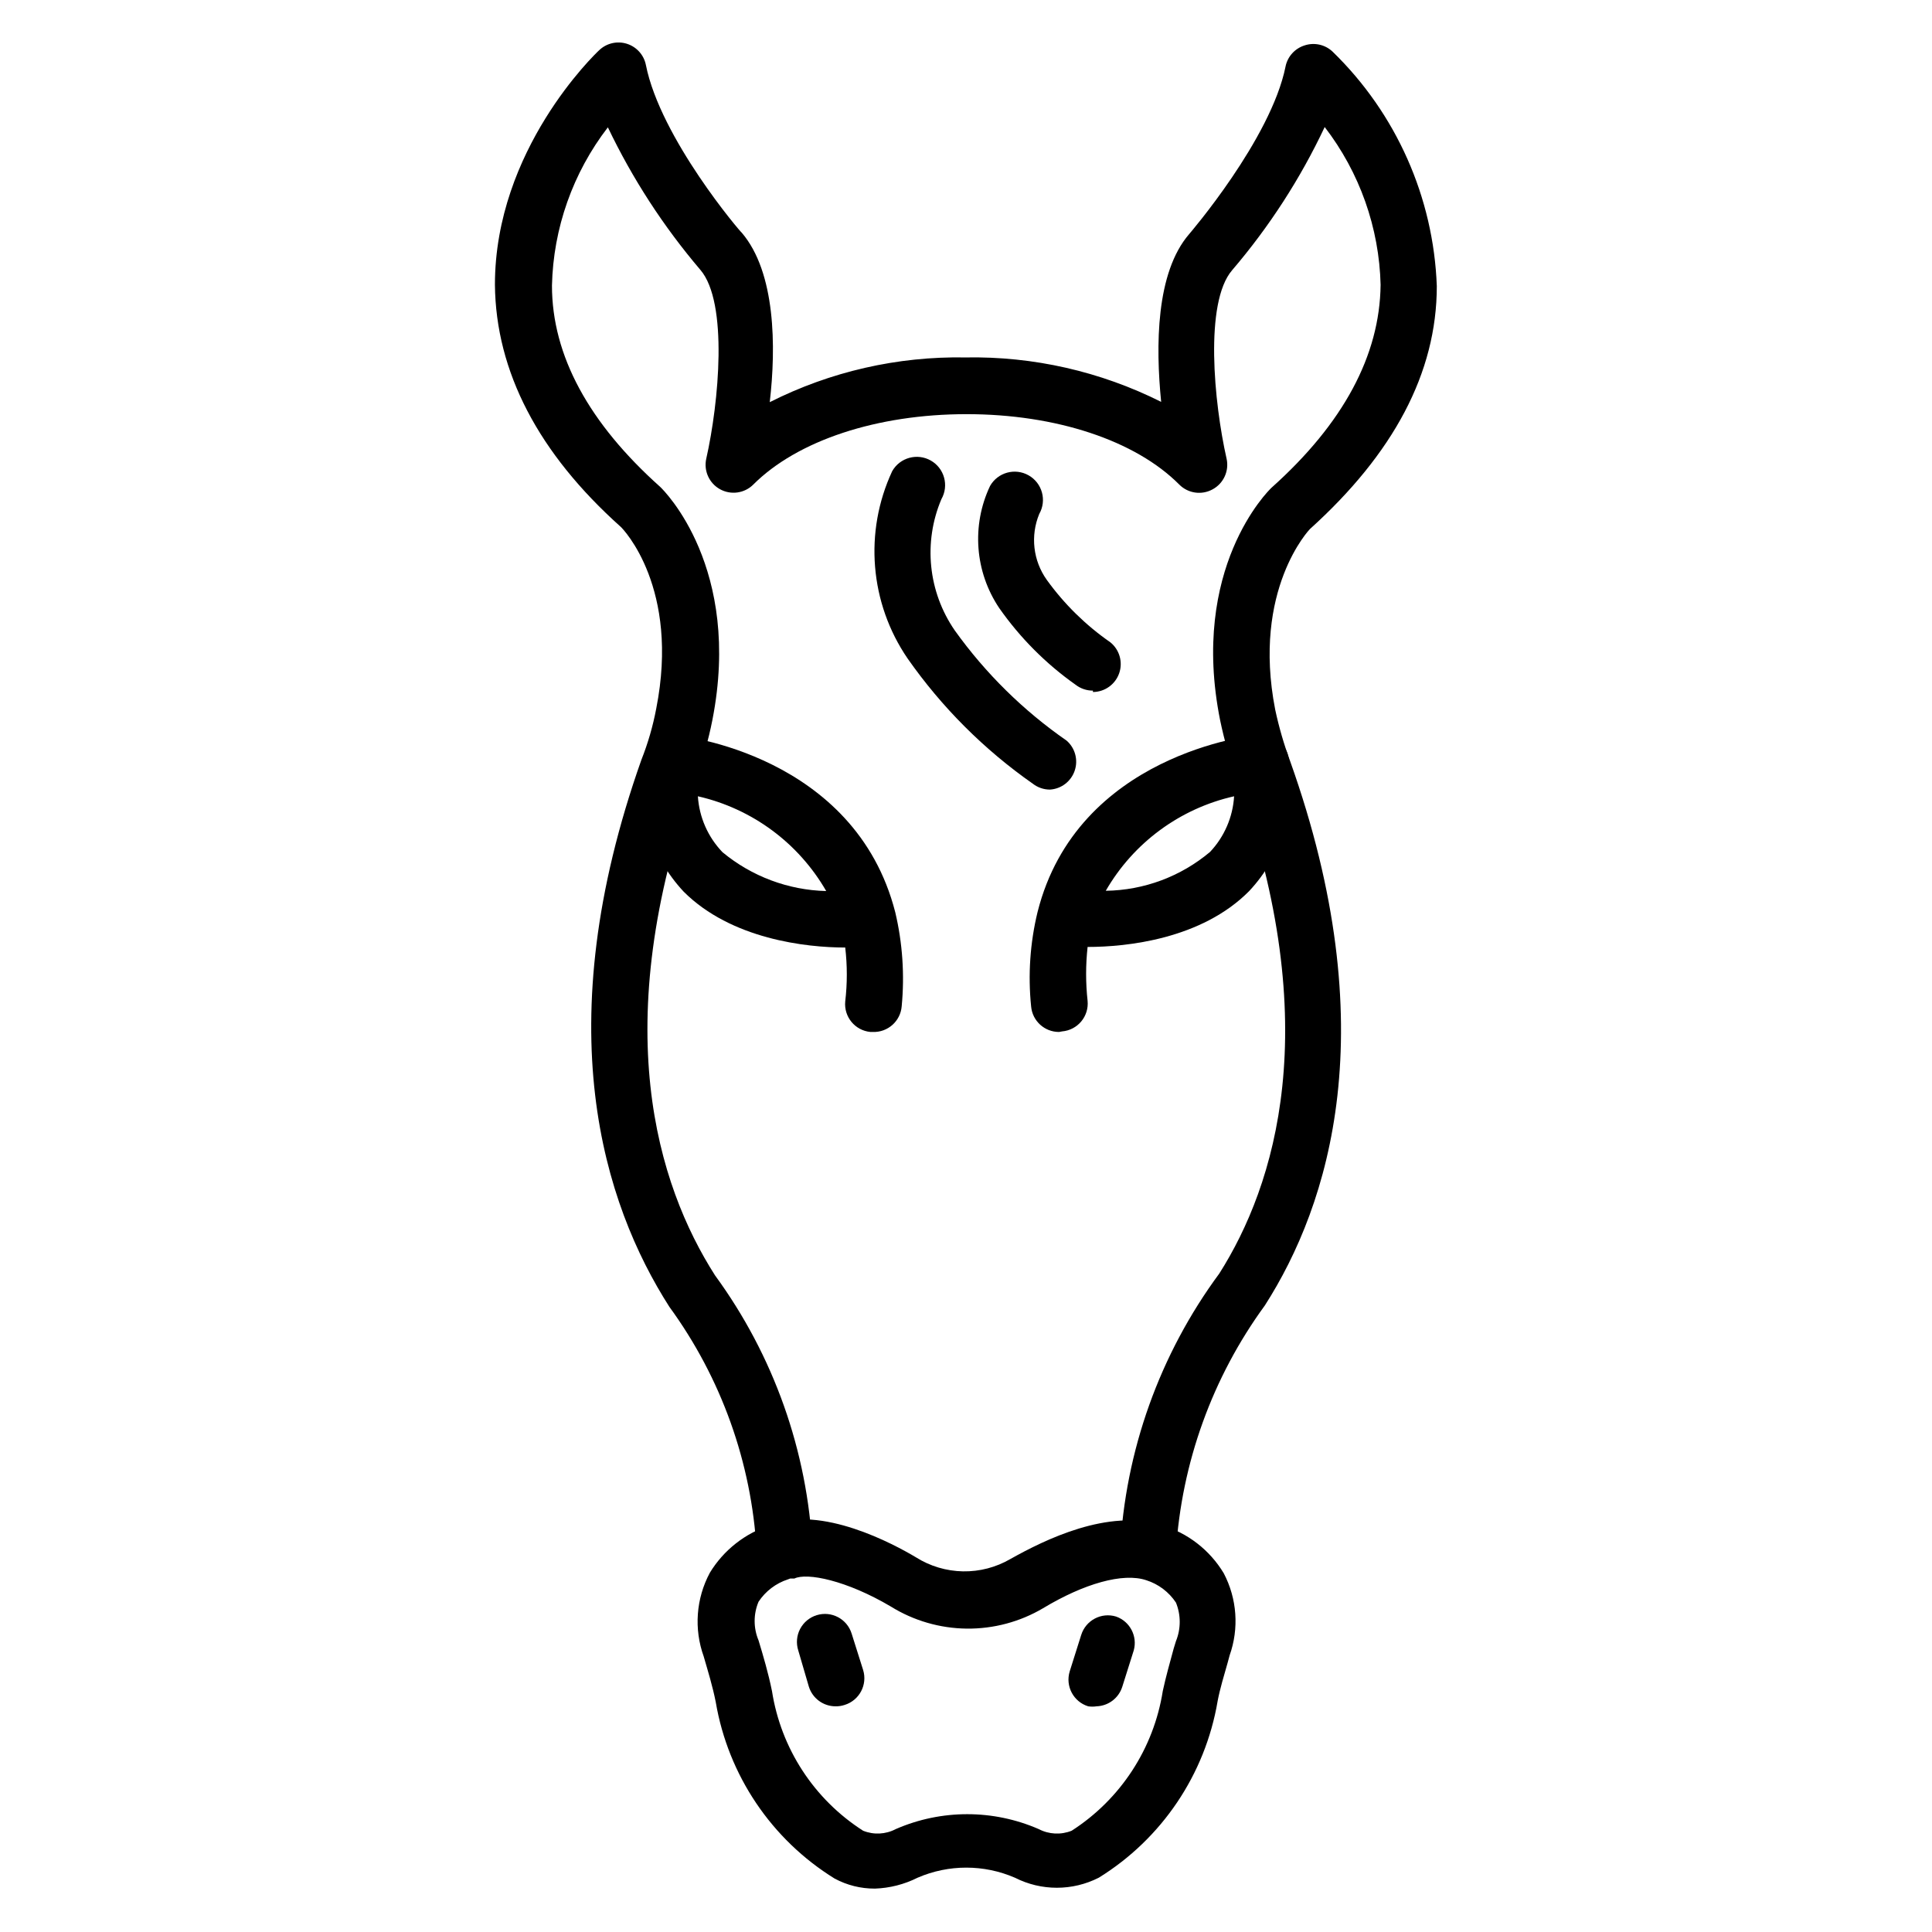
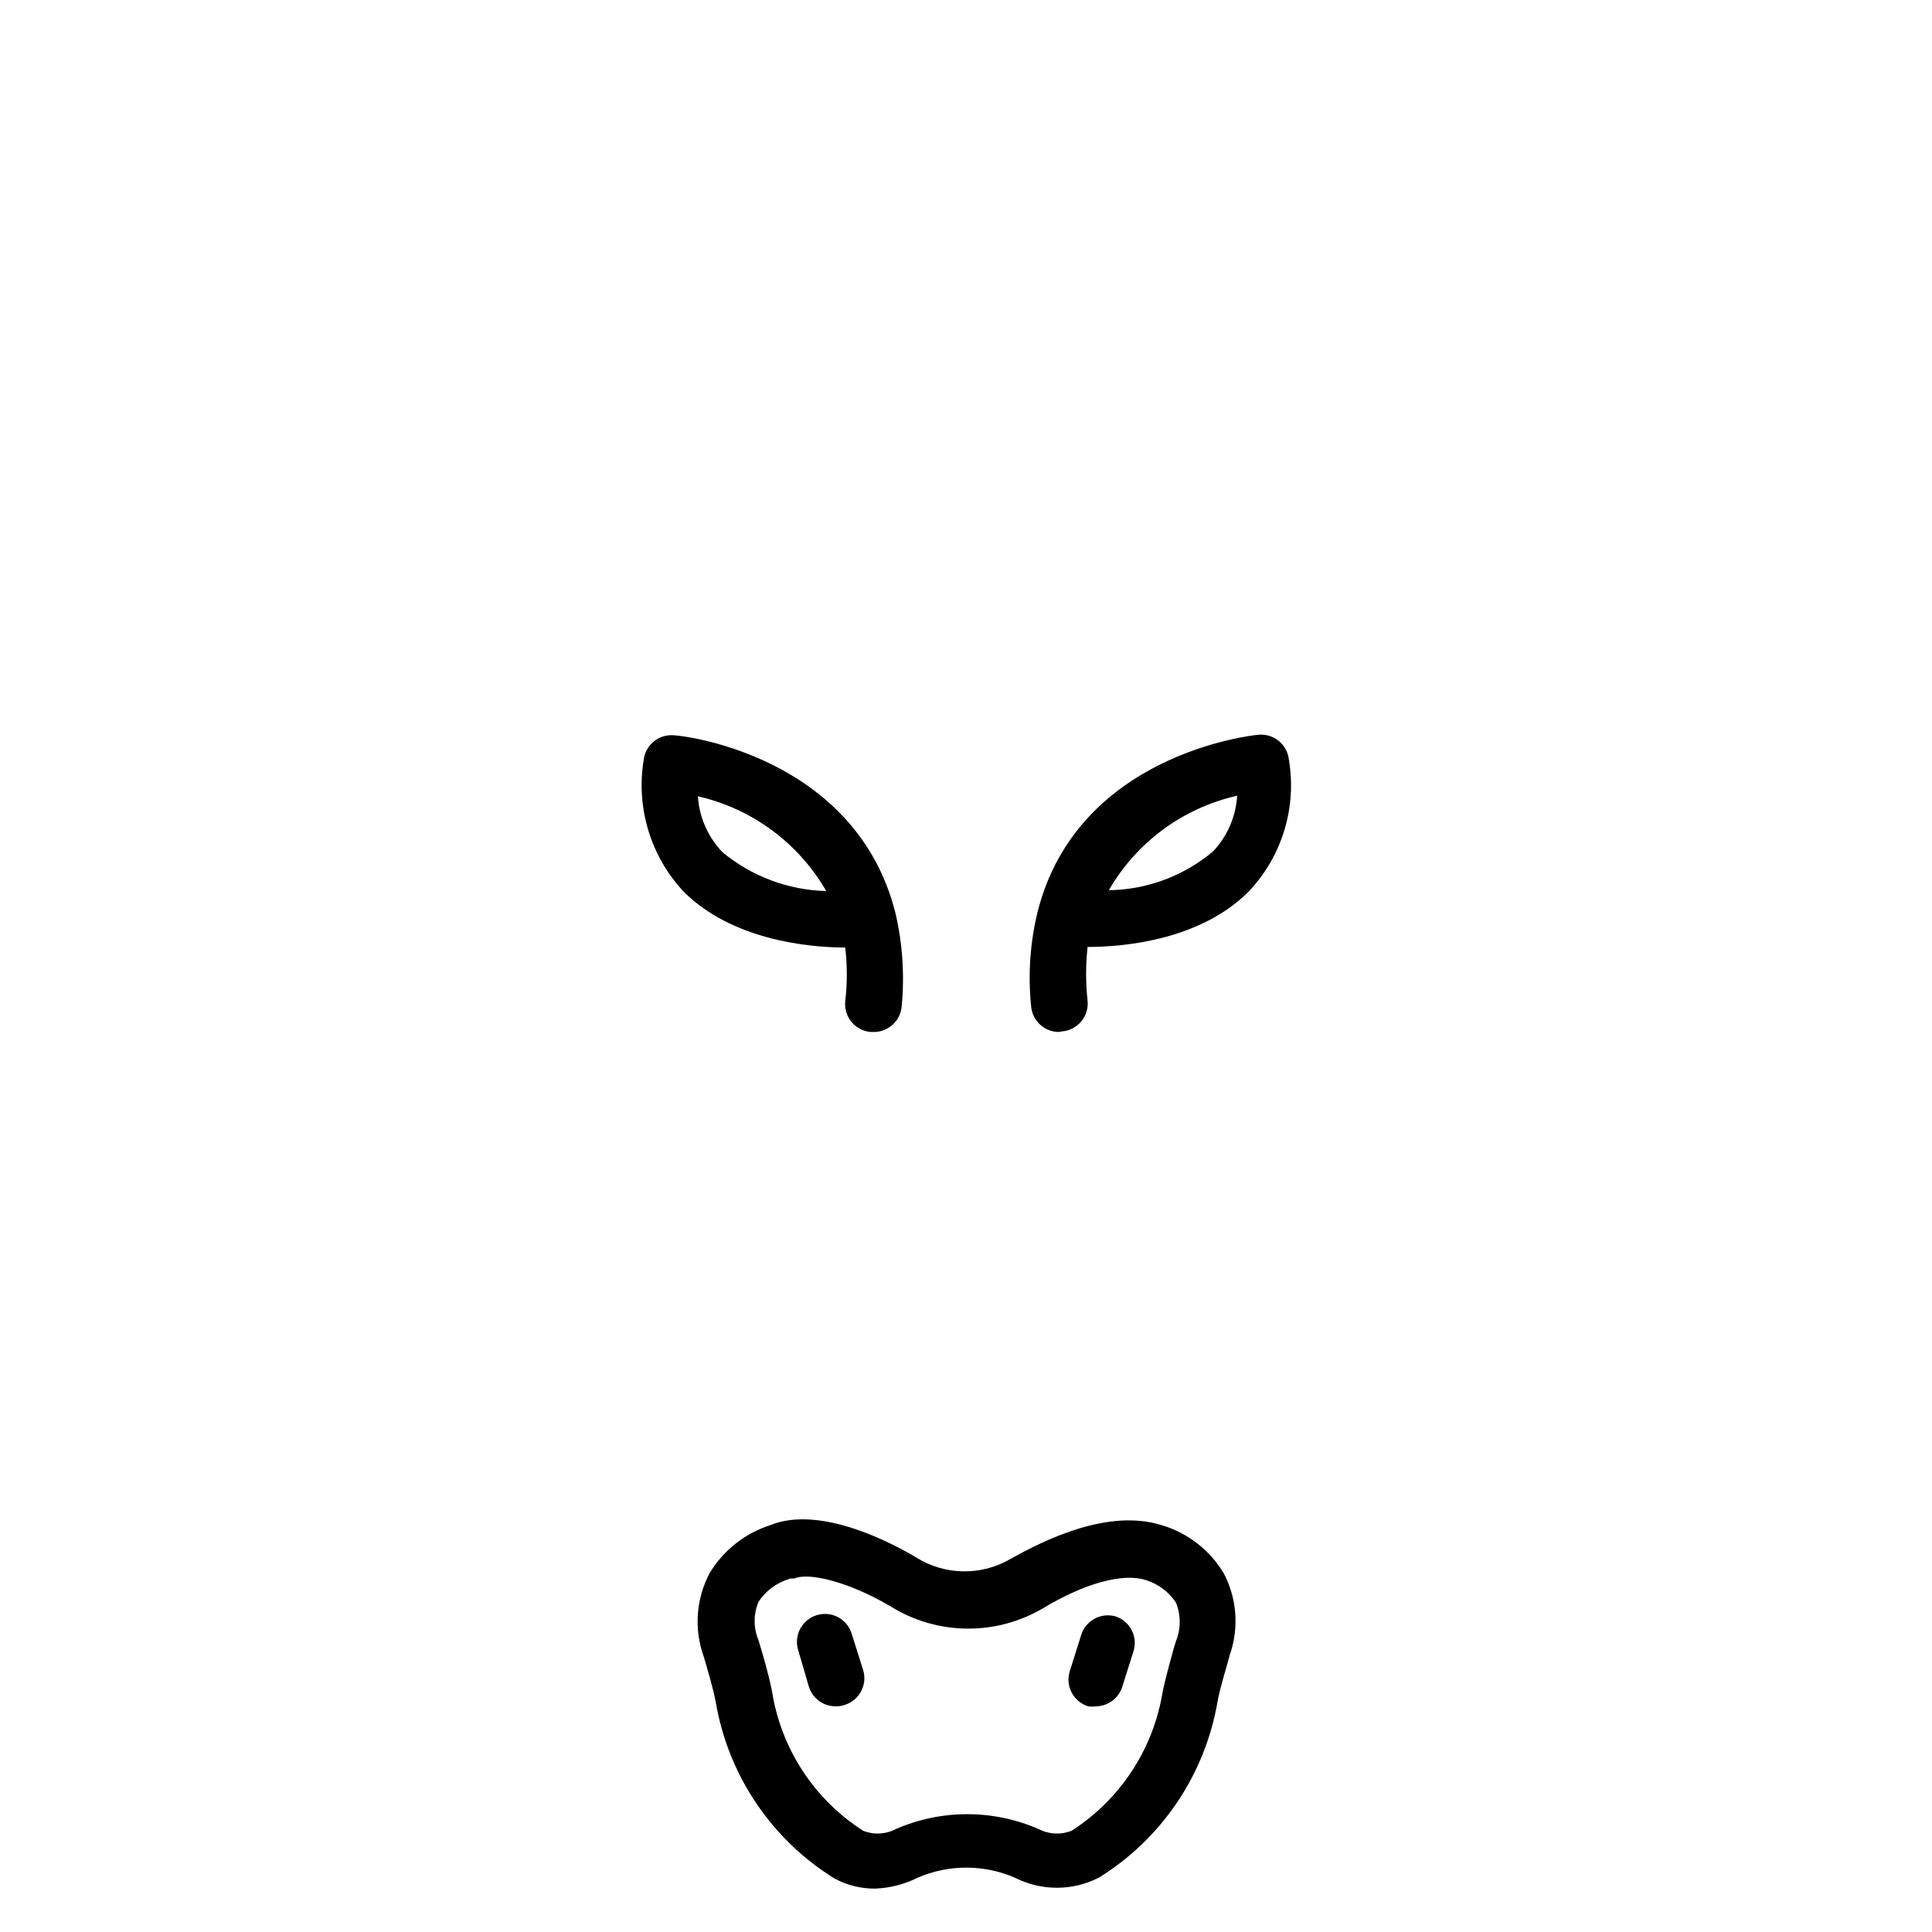
<svg xmlns="http://www.w3.org/2000/svg" fill="#000000" width="800px" height="800px" version="1.1" viewBox="144 144 512 512">
  <g>
-     <path d="m448.23 562.48c-4.09 0-7.41-3.316-7.41-7.41 1.352-26.574 10.5-52.16 26.305-73.57 14.816-23.34 28.152-65.57 4.742-130.84v0.004c-1.895-5.144-3.402-10.418-4.519-15.781-8.078-40.305 12.742-60.828 13.629-61.645 19.043-17.039 28.672-35.043 28.895-53.715h0.004c-0.367-15.172-5.559-29.836-14.82-41.859-6.445 13.68-14.695 26.438-24.523 37.934-7.41 8.594-4.816 35.191-1.48 49.938 0.73 3.238-0.781 6.57-3.707 8.148-2.891 1.59-6.484 1.078-8.816-1.258-11.633-11.707-32.672-18.672-56.383-18.672-23.707 0-44.824 6.965-56.531 18.672h0.004c-2.34 2.32-5.926 2.816-8.809 1.223-2.883-1.594-4.367-4.902-3.641-8.113 3.336-14.816 5.852-41.344-1.555-50.012-9.777-11.477-18.023-24.18-24.523-37.785-9.277 12.043-14.469 26.734-14.816 41.934 0 18.598 9.855 36.527 28.672 53.344 1.113 1.039 21.707 21.559 13.855 61.715v0.004c-1.062 5.434-2.598 10.766-4.594 15.93-23.34 65.199-10.004 107.36 5.262 131.29h-0.004c15.555 21.254 24.543 46.598 25.859 72.906 0 1.965-0.781 3.848-2.172 5.238-1.387 1.387-3.273 2.168-5.238 2.168-4.09 0-7.41-3.316-7.41-7.406-1.344-23.285-9.367-45.691-23.113-64.535-17.484-27.34-32.523-74.09-7.41-144.99 1.738-4.383 3.051-8.926 3.926-13.559 6.297-31.934-8.742-47.566-9.41-48.16-21.781-19.484-33.117-41.121-33.34-64.16 0-35.785 26.523-61.125 27.637-62.16 1.957-1.863 4.773-2.512 7.348-1.695 2.574 0.82 4.5 2.973 5.023 5.621 3.852 19.41 25.191 44.453 25.414 44.453 8.965 10.52 9.113 30.23 7.41 44.898 16.066-8.109 33.867-12.176 51.863-11.852 17.984-0.332 35.781 3.711 51.863 11.777-1.48-14.816-1.406-34.23 7.41-44.453 0 0 21.707-25.191 25.562-44.453h-0.004c0.547-2.629 2.477-4.754 5.039-5.559 2.578-0.855 5.426-0.23 7.406 1.633 16.879 16.383 26.777 38.652 27.637 62.16 0 23.043-11.559 44.453-33.637 64.383 0 0-15.41 16.004-9.188 47.863 0.984 4.606 2.297 9.137 3.926 13.559 25.266 70.828 10.449 117.58-6.668 144.32-13.906 19.047-22.078 41.668-23.559 65.199-0.043 4.066-3.348 7.336-7.41 7.336z" />
-     <path d="m422.23 353.25c-1.637-0.004-3.227-0.551-4.519-1.555-12.918-9.039-24.152-20.273-33.191-33.191-10.031-14.668-11.578-33.535-4.078-49.641 2.047-3.602 6.625-4.859 10.227-2.816 3.602 2.047 4.859 6.625 2.816 10.227-4.859 11.449-3.519 24.59 3.555 34.82 8.133 11.355 18.156 21.23 29.637 29.191 2.258 1.98 3.098 5.133 2.121 7.973-0.973 2.844-3.566 4.816-6.566 4.992z" />
-     <path d="m433.64 327.02c-1.664 0.012-3.281-0.535-4.594-1.555-7.863-5.551-14.703-12.422-20.227-20.301-6.473-9.605-7.402-21.91-2.445-32.379 2.047-3.598 6.621-4.859 10.223-2.812 3.602 2.043 4.863 6.621 2.816 10.223-2.391 5.785-1.637 12.391 2 17.484 4.633 6.422 10.316 12.008 16.82 16.523 2.445 1.961 3.391 5.254 2.359 8.215-1.031 2.965-3.816 4.953-6.953 4.973z" />
-     <path d="m424.67 417.48c-3.848 0.016-7.066-2.914-7.41-6.742-0.859-8.383-0.285-16.852 1.703-25.043 10.52-41.785 56.605-46.824 58.531-46.973 4.043-0.387 7.648 2.555 8.074 6.594 2.121 12.613-1.77 25.492-10.52 34.82-12.594 12.742-32.453 14.816-42.824 14.816v0.004c-0.523 4.75-0.523 9.547 0 14.297 0.188 1.969-0.422 3.93-1.688 5.445-1.266 1.516-3.086 2.465-5.055 2.633zm46.379-62.457c-14.336 3.231-26.668 12.309-34.008 25.043 10.125-0.141 19.891-3.781 27.637-10.301 3.785-4.016 6.039-9.234 6.371-14.742z" />
+     <path d="m424.67 417.48c-3.848 0.016-7.066-2.914-7.41-6.742-0.859-8.383-0.285-16.852 1.703-25.043 10.52-41.785 56.605-46.824 58.531-46.973 4.043-0.387 7.648 2.555 8.074 6.594 2.121 12.613-1.77 25.492-10.52 34.82-12.594 12.742-32.453 14.816-42.824 14.816v0.004c-0.523 4.75-0.523 9.547 0 14.297 0.188 1.969-0.422 3.93-1.688 5.445-1.266 1.516-3.086 2.465-5.055 2.633m46.379-62.457c-14.336 3.231-26.668 12.309-34.008 25.043 10.125-0.141 19.891-3.781 27.637-10.301 3.785-4.016 6.039-9.234 6.371-14.742z" />
    <path d="m375.33 417.48h-0.668c-4.07-0.391-7.055-4.004-6.668-8.078 0.559-4.75 0.559-9.547 0-14.297-10.371 0-30.23-2.223-42.824-14.816v-0.004c-8.734-9.336-12.648-22.199-10.594-34.82 0.203-1.957 1.18-3.75 2.707-4.988 1.527-1.234 3.488-1.812 5.441-1.605 1.926 0 47.863 5.188 58.531 46.898 1.926 8.148 2.5 16.559 1.703 24.895-0.312 3.945-3.676 6.945-7.629 6.816zm-46.379-62.457h-0.004c0.355 5.555 2.664 10.801 6.519 14.816 7.75 6.422 17.43 10.047 27.488 10.297-7.34-12.746-19.664-21.848-34.008-25.113z" />
    <path d="m375.84 644.5c-3.723 0.016-7.391-0.898-10.668-2.668-16.723-10.34-28.191-27.371-31.488-46.75-0.816-4.148-2.074-8.223-3.188-12.078h0.004c-2.641-7.305-2.047-15.387 1.629-22.227 3.648-5.984 9.328-10.453 16.004-12.594 13.41-5.484 32.895 5.113 38.602 8.52 3.734 2.356 8.043 3.641 12.457 3.723 4.414 0.078 8.766-1.059 12.582-3.277 9.113-5.113 25.934-13.414 40.082-8.965 6.883 2.043 12.75 6.59 16.449 12.742 3.531 6.727 4.094 14.621 1.555 21.781l-0.52 1.926c-0.965 3.406-2 6.742-2.668 10.223l0.004 0.004c-3.297 19.379-14.766 36.41-31.488 46.75-6.984 3.551-15.242 3.551-22.227 0-8.227-3.562-17.559-3.562-25.785 0-3.523 1.77-7.391 2.758-11.336 2.891zm-23.039-81.945c-3.191 1.039-5.934 3.129-7.781 5.926-1.375 3.269-1.375 6.957 0 10.227 1.258 4.148 2.594 8.668 3.555 13.41h0.004c2.367 15.238 11.16 28.73 24.152 37.043 2.812 1.137 5.984 0.977 8.668-0.441 12.07-5.258 25.785-5.258 37.859 0 2.707 1.418 5.902 1.582 8.742 0.441 12.969-8.332 21.758-21.812 24.152-37.043 0.816-3.777 1.852-7.41 2.891-11.262l0.594-1.926c1.332-3.277 1.332-6.949 0-10.227-1.867-2.812-4.637-4.902-7.856-5.926-6.148-2.074-16.523 0.891-27.34 7.41-6.129 3.621-13.133 5.492-20.25 5.414-7.117-0.078-14.078-2.106-20.125-5.859-11.781-6.965-22.227-9.039-25.562-7.41h-1.113z" />
    <path d="m434.6 596.19c-0.734 0.113-1.484 0.113-2.223 0-3.906-1.207-6.094-5.352-4.891-9.262l3.039-9.633v0.004c1.207-3.91 5.356-6.098 9.262-4.891 3.668 1.297 5.707 5.215 4.668 8.965l-3.039 9.633v-0.004c-0.941 3-3.672 5.082-6.816 5.188z" />
    <path d="m365.4 596.19c-3.227-0.012-6.07-2.109-7.039-5.188l-2.816-9.629c-0.602-1.887-0.422-3.938 0.496-5.691 0.922-1.754 2.504-3.066 4.394-3.644 3.91-1.207 8.055 0.984 9.262 4.891l3.039 9.633v-0.004c1.203 3.91-0.984 8.055-4.891 9.262-0.789 0.262-1.613 0.387-2.445 0.371z" />
  </g>
</svg>